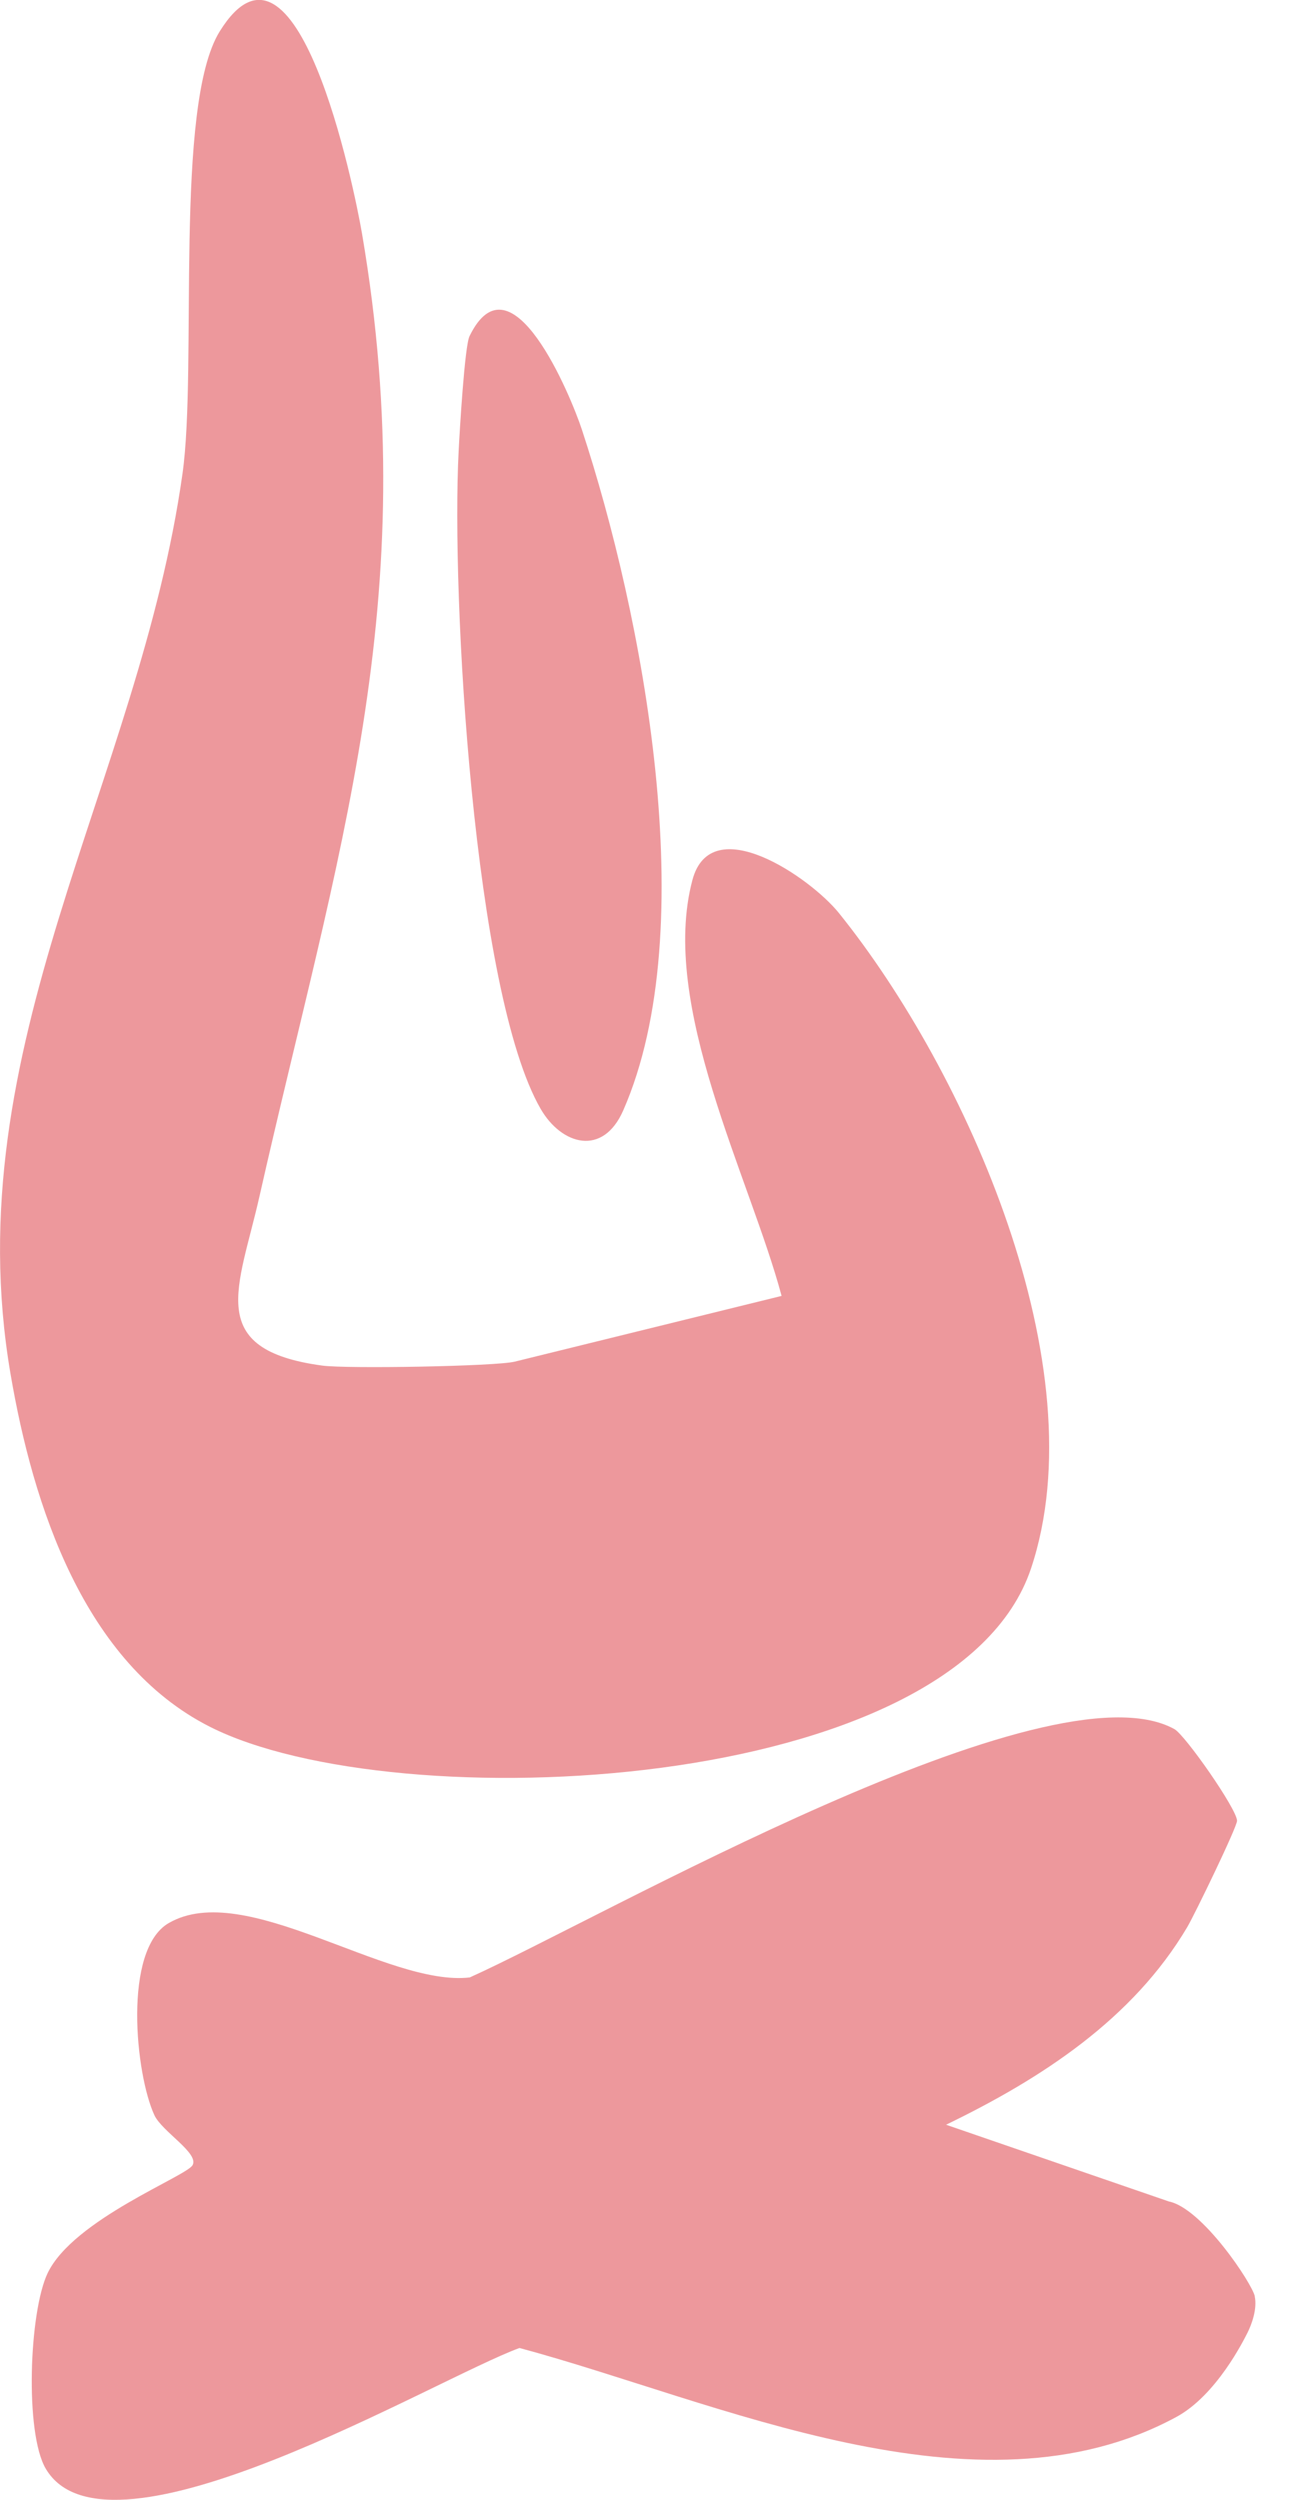
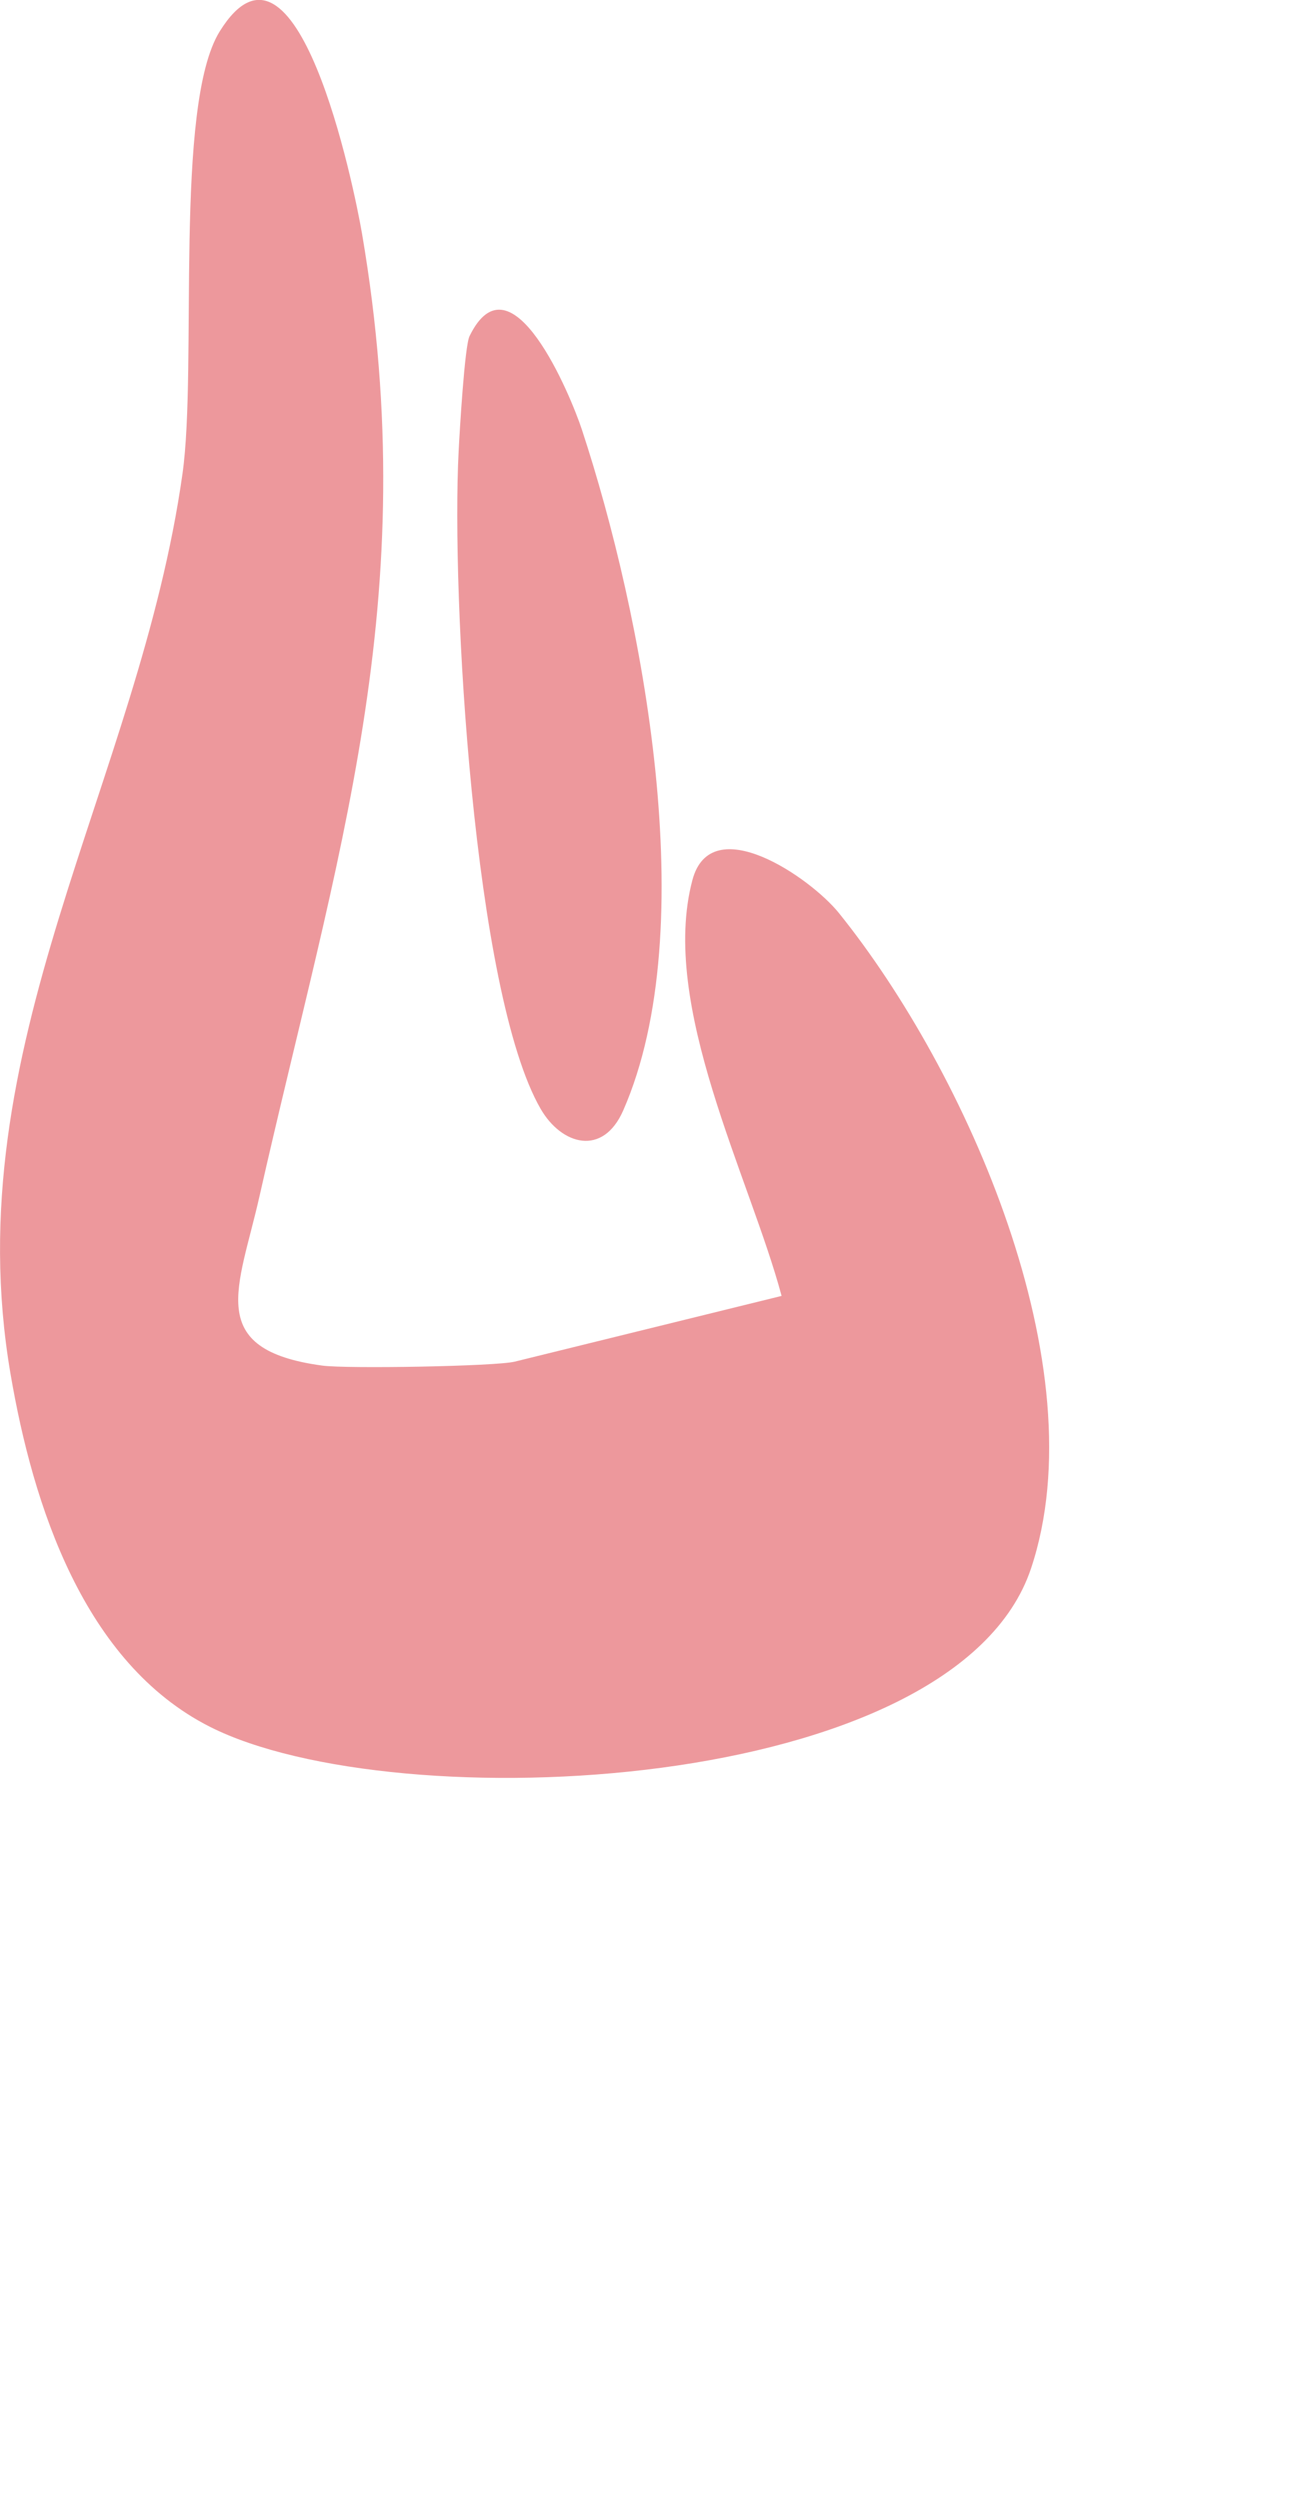
<svg xmlns="http://www.w3.org/2000/svg" id="Layer_2" data-name="Layer 2" viewBox="0 0 101.96 195.51">
  <defs>
    <style>
      .cls-1 {
        fill: #ed989c;
      }
    </style>
  </defs>
  <path class="cls-1" d="M.82,107.43c1.76,10.33,5.75,22.62,15.59,27.61,14.5,7.35,58.35,5.34,64.27-12.38,5.25-15.73-5.05-38.86-15.04-51.26-2.23-2.76-9.99-8.11-11.46-2.57-2.6,9.79,4.49,23.23,6.98,32.52l-20.88,5.14c-1.49.37-13.14.57-15.06.31-9.26-1.25-6.53-6.07-4.92-13.22,6.02-26.66,12.92-46.63,8.03-75.3-.64-3.74-5.12-25.52-11.14-15.82-3.59,5.8-1.73,26.23-2.91,34.59C10.86,61.29-3.55,81.82.82,107.43Z" />
-   <path class="cls-1" d="M98.19,179.59c-.21-1-4.11-6.89-6.73-7.42l-17.43-6c7.5-3.63,14.61-8.27,18.87-15.45.59-1,3.92-7.87,3.9-8.33-.04-.95-4.06-6.69-4.9-7.16-9.81-5.42-44.82,14.78-55.14,19.42-6.47.75-17.58-7.72-23.56-4.25-3.6,2.09-2.6,11.83-1.12,15.02.59,1.28,3.51,2.97,2.99,3.91-.47.87-9.33,4.25-11.34,8.44-1.45,3.03-1.8,12.5-.15,15.3,4.88,8.28,30.46-7.02,37.07-9.44,15.47,4.15,35.79,13.84,51.39,5.4,3.15-1.7,5.28-6.01,5.58-6.6s.78-1.85.56-2.85Z" />
  <path class="cls-1" d="M48.77,86.84c6.27-14.3,1.5-38.87-3.24-53.25-.85-2.58-5.53-13.98-8.79-7.3-.38.78-.77,7.39-.85,8.97-.59,11.28,1.17,42.41,6.42,51.47,1.63,2.81,4.86,3.76,6.46.11Z" />
</svg>